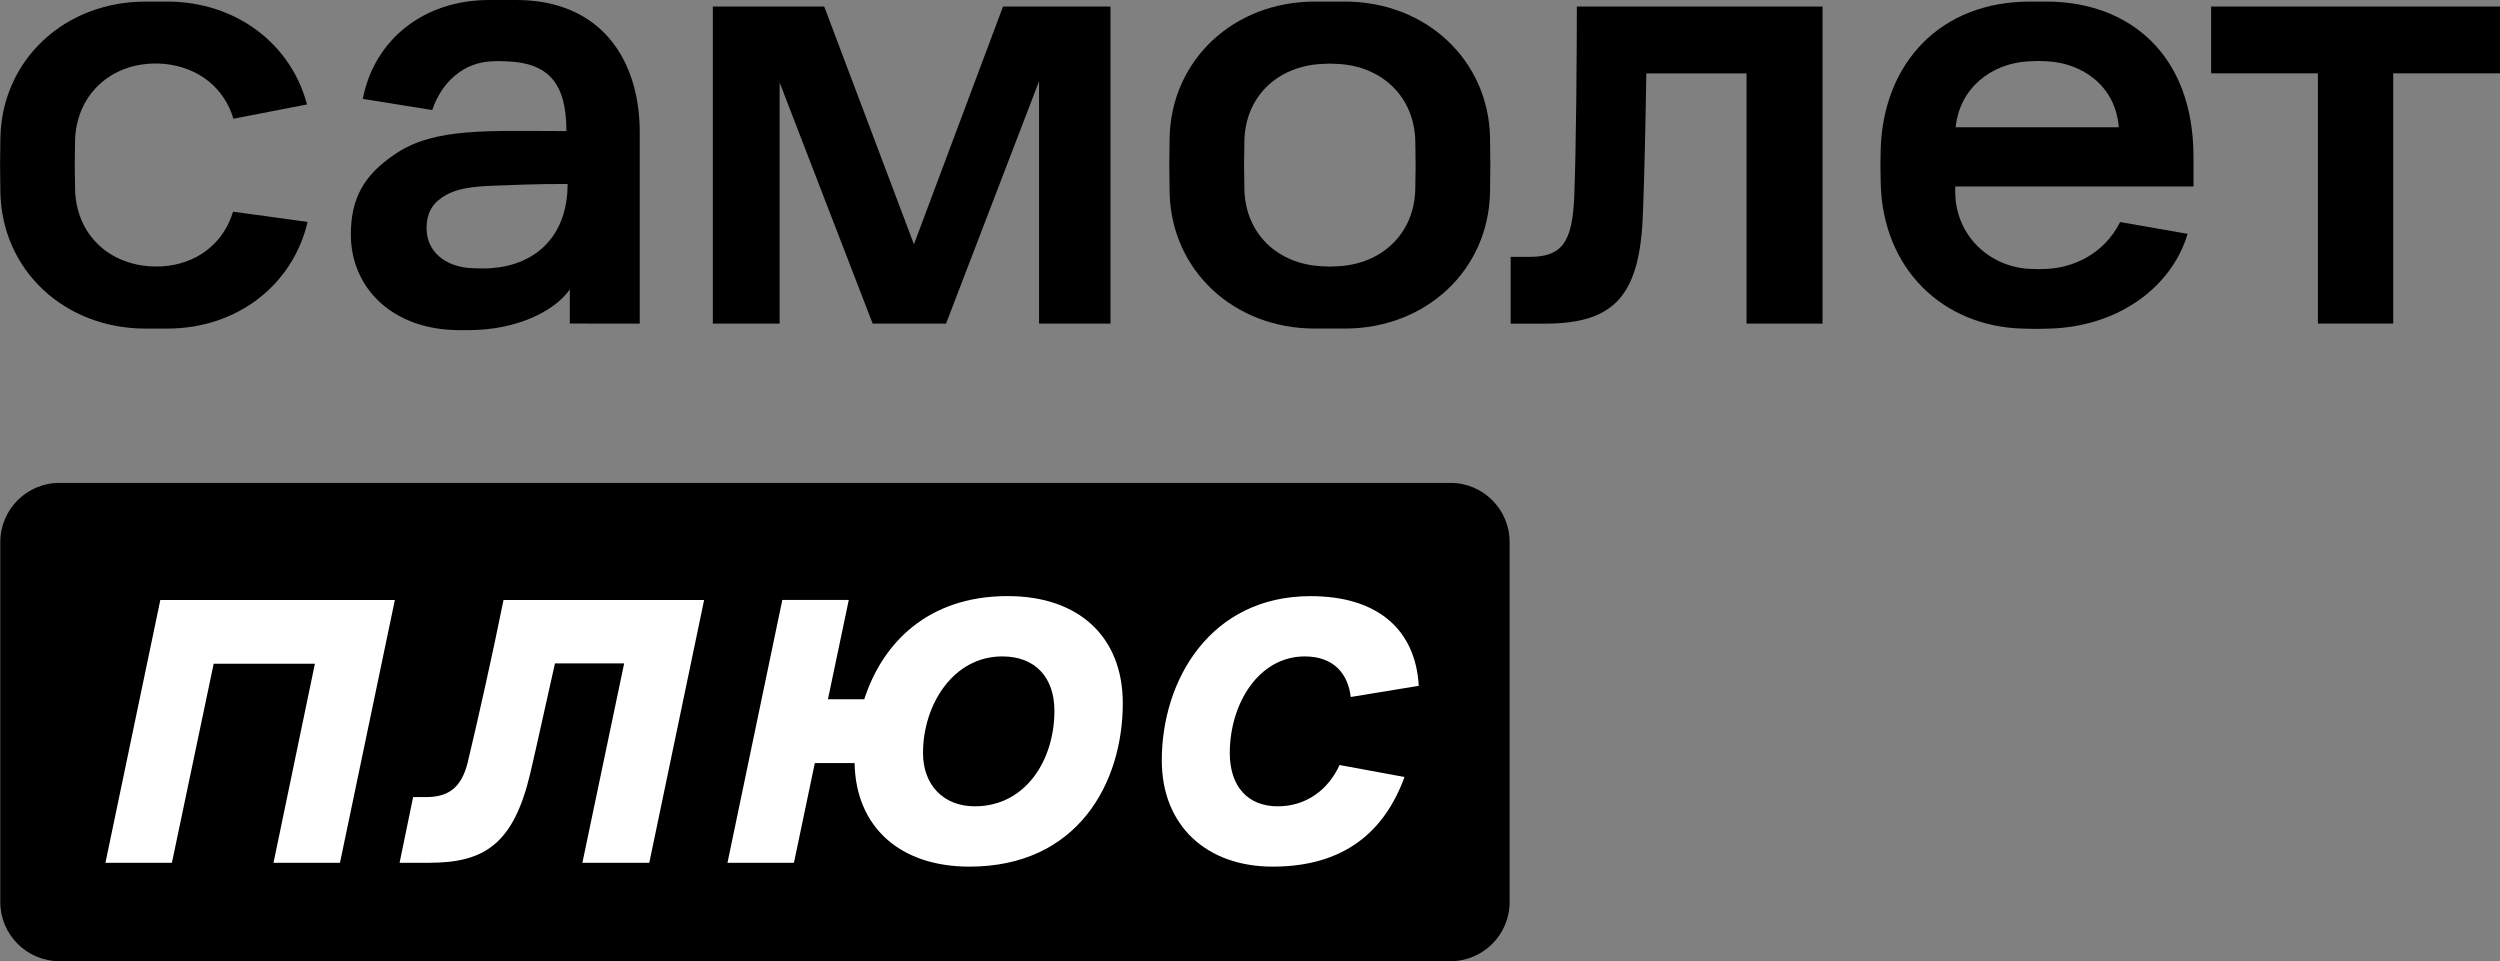
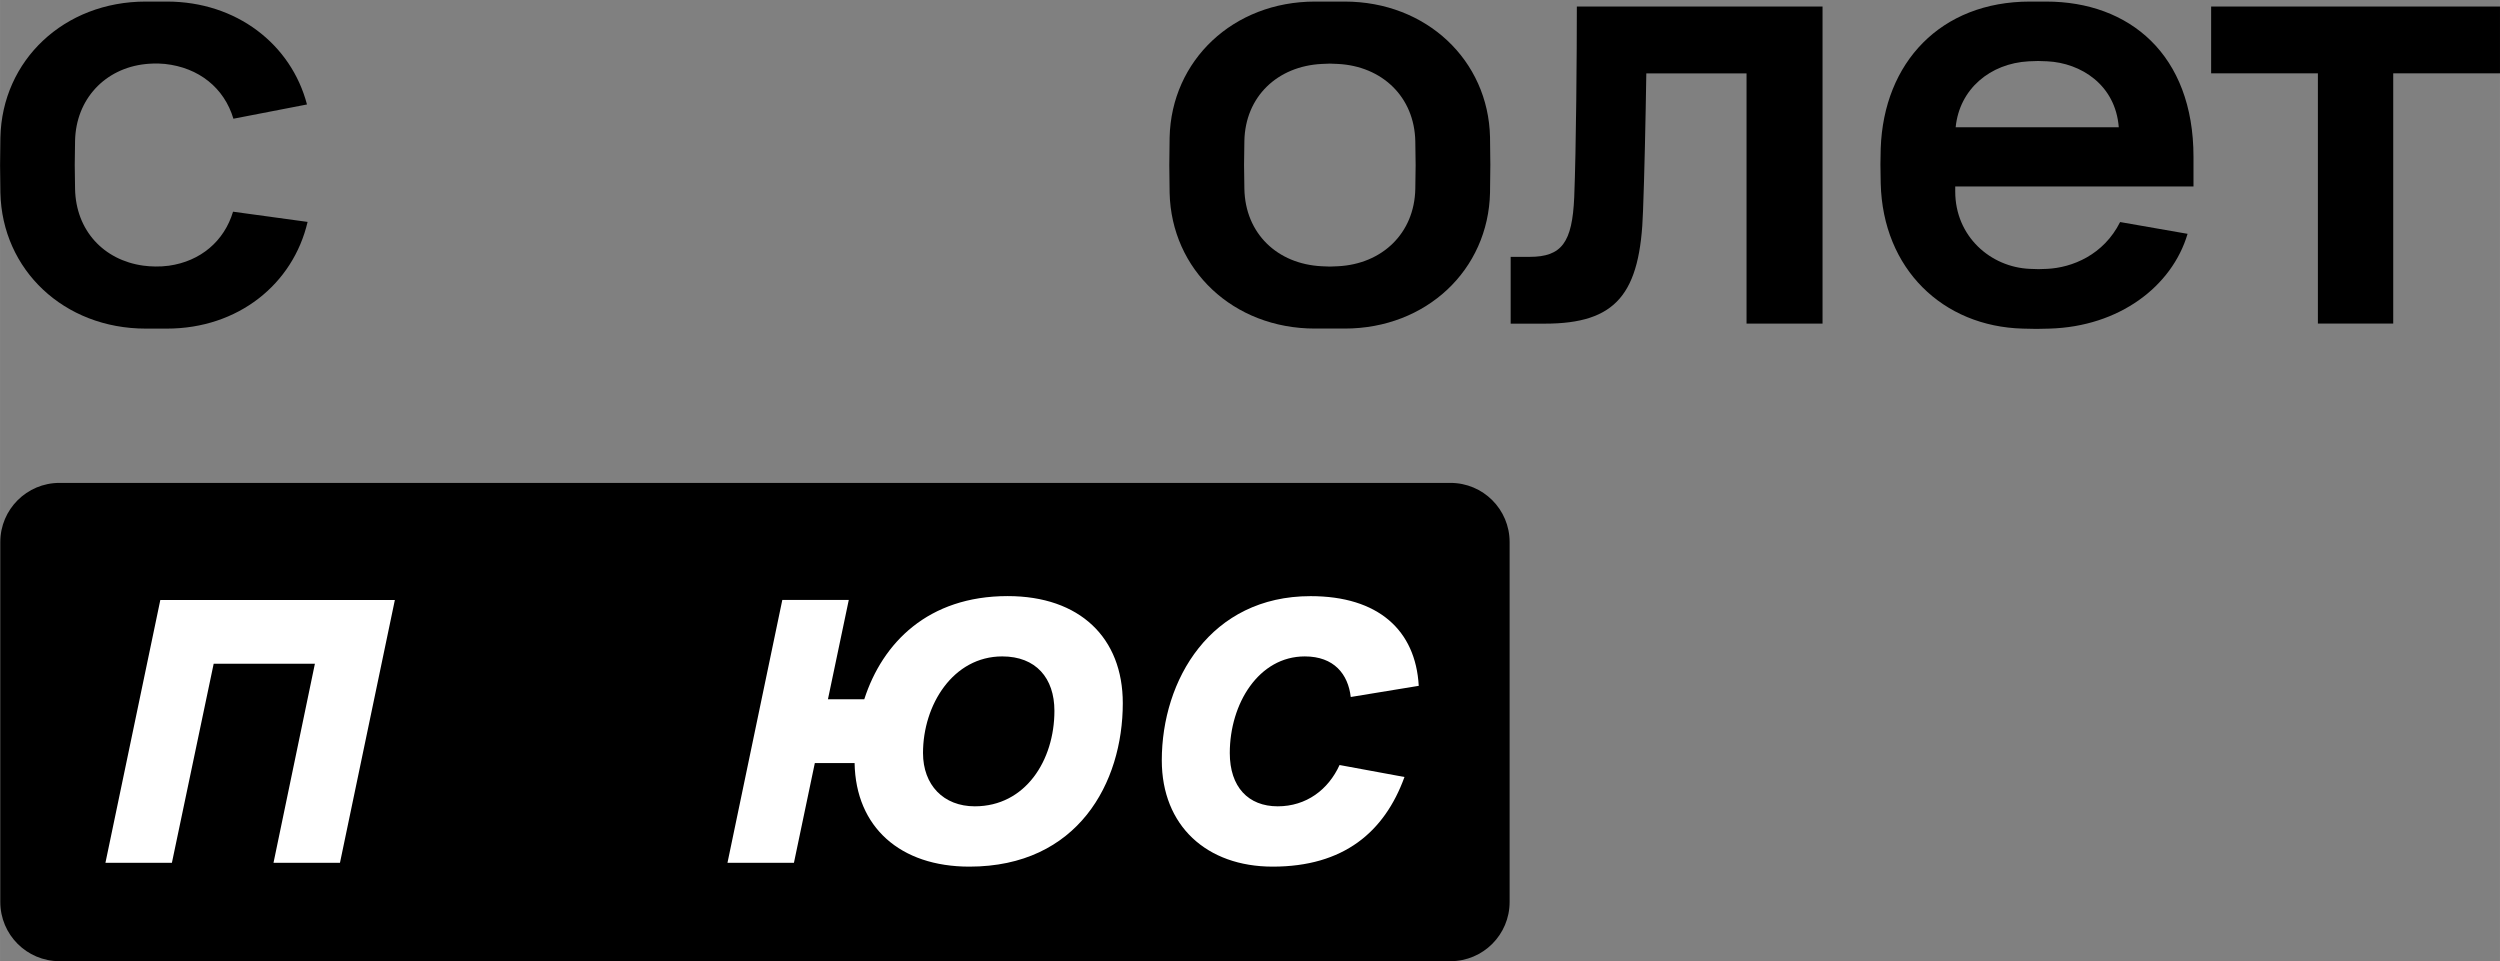
<svg xmlns="http://www.w3.org/2000/svg" xml:space="preserve" width="15.135mm" height="5.819mm" style="shape-rendering:geometricPrecision; text-rendering:geometricPrecision; image-rendering:optimizeQuality; fill-rule:evenodd; clip-rule:evenodd" viewBox="0 0 524.32 201.59">
  <rect x="0" y="0" width="524.32" height="201.59" fill="#808080" stroke="none" />
  <defs>
    <style type="text/css">  .fil0 {fill:black;fill-rule:nonzero} .fil1 {fill:white;fill-rule:nonzero}  </style>
  </defs>
  <g id="Слой_x0020_1">
    <path class="fil0" d="M304.2 101.28l-291.73 0c-6.85,0 -12.41,5.55 -12.41,12.41l0 75.48c0,6.86 5.55,12.42 12.41,12.42l291.73 0c6.86,0 12.41,-5.56 12.41,-12.42l0 -75.48c0,-6.86 -5.55,-12.41 -12.41,-12.41z" />
    <polygon class="fil1" points="33.62,125.84 82.81,125.84 71.3,180.95 57.36,180.95 66.04,139.21 44.81,139.21 36.05,180.95 22.11,180.95 " />
-     <path class="fil1" d="M105.61 125.84l42.06 0 -11.5 55.11 -14.03 0 8.76 -41.82 -14.51 0c-1.54,6.72 -3.32,15.08 -5.19,23.1 -3.49,14.67 -9.48,18.72 -21.16,18.72l-6.24 0 2.84 -13.78 2.75 0c4.7,0 7.38,-2.02 8.68,-7.2 2.1,-8.76 5.11,-22.14 7.53,-34.13z" />
    <path class="fil1" d="M179.24 160.04l-8.35 0 -4.38 20.91 -13.94 0 11.5 -55.12 13.94 0 -4.37 20.83 7.62 0c3.81,-11.83 13.38,-21.64 30.07,-21.64 15.15,0 24.15,8.75 24.15,22.45 0,16.7 -9.4,34.29 -32.18,34.29 -14.5,0 -23.83,-8.27 -24.07,-21.72zm41.9 -10.95c0,-6.89 -3.89,-11.42 -10.94,-11.42 -10.29,0 -16.62,10.13 -16.62,20.26 0,6.72 4.3,11.18 10.86,11.18 10.62,0 16.7,-9.64 16.7,-20.02z" />
    <path class="fil1" d="M280.95 160.45l13.61 2.51c-4.21,11.59 -12.8,18.8 -27.64,18.8 -13.86,0 -23.26,-8.58 -23.26,-22.29 0,-16.86 10.21,-34.44 31.2,-34.44 14.19,0 22.04,7.13 22.69,18.81l-14.26 2.34c-0.56,-4.78 -3.49,-8.51 -9.64,-8.51 -9.64,0 -15.73,9.88 -15.73,20.26 0,7.13 3.89,11.18 10.05,11.18 6,0 10.62,-3.49 12.97,-8.66z" />
-     <polygon class="fil0" points="210.36,1.37 191.68,51.24 172.86,1.37 149.5,1.37 149.5,67.87 163.51,67.87 163.51,17.31 183.02,67.87 198.41,67.87 217.92,17.03 217.92,67.87 232.9,67.87 232.9,1.37 " />
    <path class="fil0" d="M330.72 1.37l51.52 0 0 66.5 -15.94 0 0 -52.48 -21.02 0c-0.14,9.35 -0.41,21.85 -0.69,28.86 -0.55,17.45 -5.63,23.63 -20.61,23.63l-7.15 0 0 -14.01 3.99 0c6.73,0 8.93,-3.02 9.34,-12.5 0.41,-10.17 0.55,-30.37 0.55,-39.99z" />
    <polygon class="fil0" points="463.74,1.37 524.32,1.37 524.32,15.38 501.93,15.38 501.93,67.86 486.13,67.86 486.13,15.38 463.74,15.38 " />
-     <path class="fil0" d="M108.26 0l-5.7 0c-13.7,0 -24.09,8.34 -26.47,20.74l14.56 2.34c1.99,-5.91 6.57,-9.94 12.36,-10.21 1.86,-0.09 1.41,-0.07 3.28,0 8.61,0.31 12.5,4.44 12.5,14.62 -16.31,0 -27.45,-0.77 -35.65,4.64 -6.7,4.42 -9.56,9.31 -9.56,17.05 0,11.19 8.71,20.06 22.77,20.06l1.93 0c9.94,0 17.95,-3.87 21.22,-8.54l0 7.16 14.67 0.01 0 -40.08c0,-15.47 -8.28,-27.79 -25.92,-27.79zm-8.95 56.26c-6.24,-0.17 -9.85,-3.78 -9.85,-8.35 0,-3.78 1.71,-5.64 3.96,-6.94 2.36,-1.38 5.42,-1.86 10.2,-2.03 4.58,-0.16 8.31,-0.36 15.42,-0.36 0,11.35 -7.14,17.05 -16,17.66 -1.4,0.09 -2.26,0.07 -3.72,0.02z" />
    <path class="fil0" d="M460.04 39.12l0 -6.23c0,-21.46 -13.47,-32.56 -30.89,-32.56l-3.4 0c-18.73,0 -30.69,12.78 -31.31,30.8 -0.08,2.65 -0.08,3.74 0,7.34 0.44,17.94 13.02,30.01 29.81,30.45 3.08,0.08 2.68,0.08 5.59,0 14.62,-0.42 25.7,-8.85 28.96,-19.88l-14.15 -2.47c-3.46,6.91 -10.06,9.57 -15.33,9.82 -1.67,0.09 -1.9,0.07 -3.58,0 -8.27,-0.34 -15.67,-6.82 -15.67,-16.23l0 -1.05 49.95 0zm-34.56 -26.26c1.67,-0.09 2.26,-0.09 3.93,0 6.95,0.35 14.26,4.86 14.96,13.83l-34.21 0c0.79,-8.01 7.22,-13.39 15.32,-13.83z" />
    <path class="fil0" d="M312.5 28.75c-0.36,-16.09 -13.33,-28.42 -30.49,-28.42l-6.22 0c-17.15,0 -30.13,12.33 -30.49,28.51 -0.09,4.48 -0.09,7.09 0,11.58 0.36,16.17 13.33,28.49 30.49,28.49l6.22 0c17.15,0 30.13,-12.32 30.49,-28.49 0.09,-4.49 0.09,-7.19 0,-11.68zm-15.67 10.85c-0.18,9.39 -7.02,15.78 -16.22,16.24 -1.76,0.09 -1.65,0.09 -3.41,0 -9.29,-0.46 -16.04,-6.85 -16.22,-16.24 -0.09,-3.91 -0.09,-6.13 0,-10.04 0.19,-9.3 6.93,-15.68 16.22,-16.15 1.76,-0.09 1.65,-0.09 3.41,0 9.2,0.47 16.04,6.85 16.22,16.25 0.09,3.9 0.09,6.03 0,9.94z" />
    <path class="fil0" d="M48.87 44.41c-1.85,6.16 -6.81,10.39 -13.47,11.32 -1.92,0.26 -3.83,0.19 -5.37,-0.02 -8.29,-1.15 -14.12,-7.37 -14.29,-16.1 -0.09,-3.91 -0.09,-6.14 0,-10.04 0.17,-8.8 6.3,-15.23 14.74,-16.13 0.49,-0.06 2.32,-0.22 4.11,-0.03 7.1,0.76 12.43,5.02 14.36,11.49l15.43 -2.99c-3.31,-12.61 -14.76,-21.58 -29.38,-21.58l-4.43 0c-17.15,0 -30.14,12.32 -30.49,28.51 -0.09,4.48 -0.09,7.1 0,11.58 0.35,16.18 13.33,28.5 30.49,28.5l4.43 0c14.92,0 26.46,-9.32 29.51,-22.38l-15.63 -2.14z" />
  </g>
</svg>